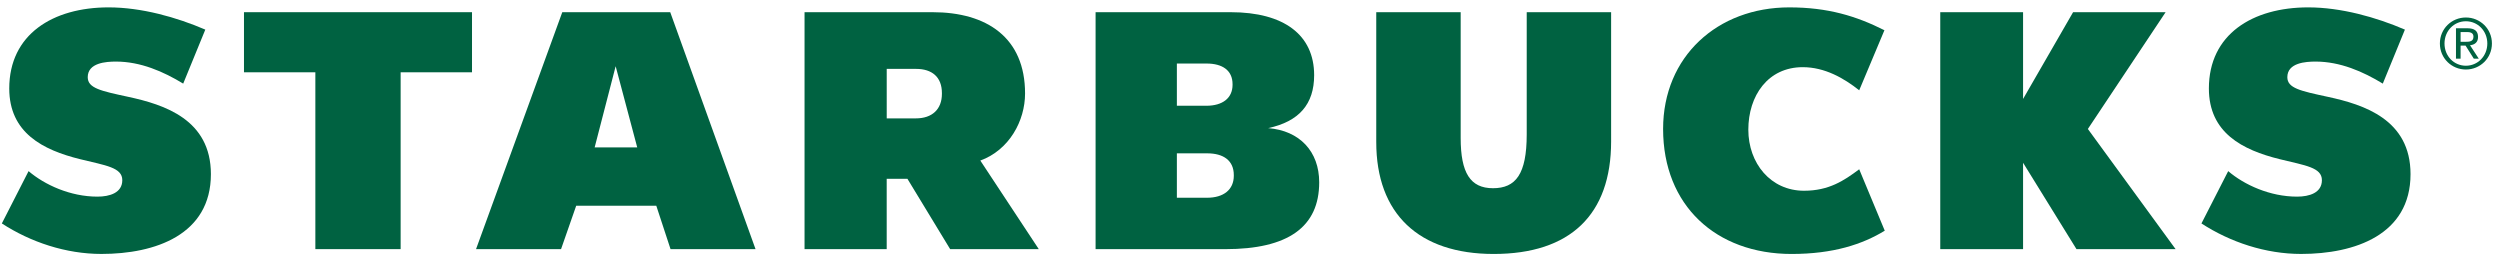
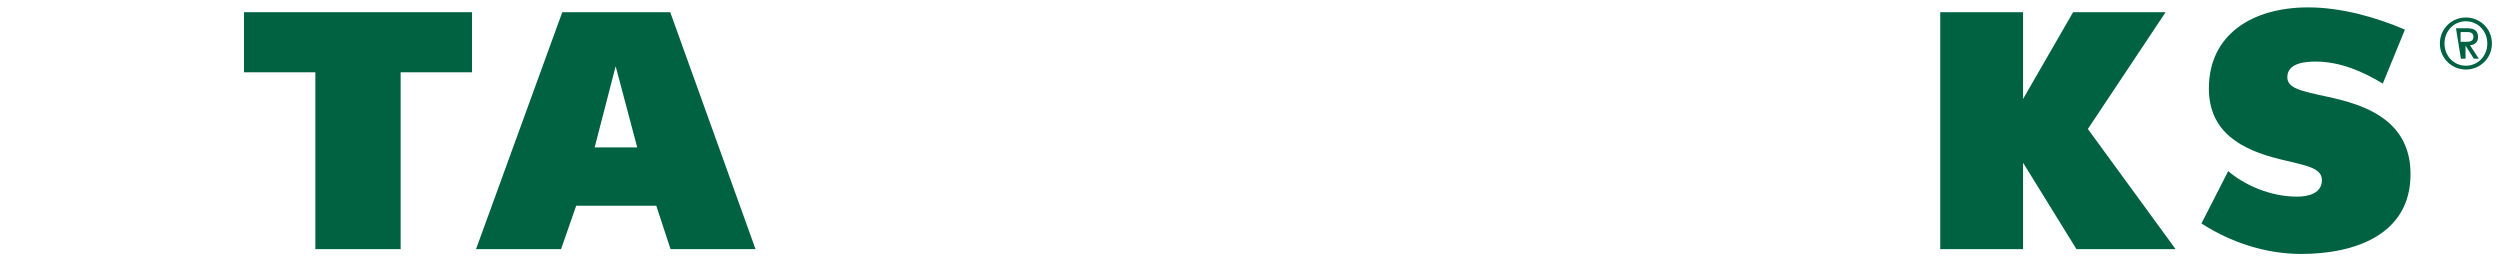
<svg xmlns="http://www.w3.org/2000/svg" viewBox="1350 1250 7850 820">
  <desc>Starbucks</desc>
  <g>
-     <path d="M6408.917,1694.002c0,230.232-128.47,353.44-368.743,353.44-235.751,0-368.743-126.619-368.743-351.221V1288.284h265.093v394.97c0,109.507,30.081,157.74,101.427,157.74,71.35,0,105.949-43.787,105.949-168.927V1288.284h265.017Z" fill="#006241" />
    <polygon points="2607.983 1476.99 2607.983 2032.253 2340.223 2032.253 2340.223 1476.99 2116.103 1476.99 2116.103 1288.284 2832.103 1288.284 2832.103 1476.99 2607.983 1476.99" fill="#006241" />
    <path d="M3283.158,1457.951l-65.936,254.794h133.656Zm172.333,574.302-44.75-136.25H3159.282l-47.565,136.25H2844.773l270.798-743.969h338.957l267.835,743.969Z" fill="#006241" />
-     <path d="M7268.132,1974.393l-80.238-192.893c-47.417,35.635-95.278,67.42-173.221,67.42-104.986,0-174.924-86.463-174.924-191.744,0-106.689,61.567-196.262,170.85-196.262,69.051,0,129.138,34.379,177.295,72.609l79.202-188.595c-88.537-44.489-177.147-71.755-298.952-71.755-224.936,0-396.006,153.996-396.006,381.784,0,240.382,166.256,392.486,403.562,392.486C7106.397,2047.442,7198.193,2017.14,7268.132,1974.393Z" fill="#006241" />
    <polygon points="7870.11 2032.253 7702.443 1761.049 7702.443 2032.253 7442.392 2032.253 7442.392 1288.284 7702.443 1288.284 7702.443 1560.714 7859.515 1288.284 8150.02 1288.284 7905.893 1654.956 8181.357 2032.253 7870.11 2032.253" fill="#006241" />
-     <path d="M1668.602,2047.37c168.703,0,343.627-60.087,343.627-250.534,0-171.518-145.954-218.267-259.831-242.829-85.795-18.485-126.915-27.115-126.915-61.604,0-45.452,57.792-49.048,88.761-49.048,77.199,0,149.14,31.489,211.007,69.199L1994.673,1343c-90.688-39.007-200.783-69.829-303.622-69.829-174.996,0-311.99,84.535-311.99,254.646,0,139.437,105.801,193.151,222.417,221.973,80.833,19.927,132.548,25.928,132.548,65.936,0,39.861-39.713,51.715-78.018,51.715-85.055,0-165.884-37.042-216.268-80.09l-83.94,164.291C1446.557,2010.547,1557.1,2047.37,1668.602,2047.37Z" fill="#006241" />
    <path d="M8575.44,2047.37c168.703,0,343.627-60.087,343.627-250.534,0-171.518-145.954-218.267-259.903-242.829-85.799-18.485-126.919-27.115-126.919-61.604,0-45.452,57.864-49.048,88.833-49.048,77.127,0,149.144,31.489,210.935,69.199L8901.435,1343c-90.689-39.007-200.784-69.829-303.546-69.829-175,0-311.99,84.535-311.99,254.646,0,139.437,105.725,193.151,222.341,221.973,80.833,19.927,132.548,25.928,132.548,65.936,0,39.861-39.637,51.715-77.943,51.715-85.131,0-165.96-37.042-216.268-80.09l-84.016,164.291C8353.322,2010.547,8463.937,2047.37,8575.44,2047.37Z" fill="#006241" />
-     <path d="M4428.212,1754.161c90.98-33.268,140.473-124.84,140.473-210.635,0-175.558-120.098-255.241-290.504-255.241h-401.935v743.969h257.98V1811.505H4199.35l134.1,220.748H4611.732Zm-120.618-209.599c0,48.824-30.893,77.127-81.645,77.127h-91.652V1466.323h92.539c48.972,0,80.757,24.93,80.757,75.978Z" fill="#006241" />
-     <path d="M5332.102,1652.286c96.838-20.742,144.327-75.124,144.327-166.18,0-126.582-94.906-197.821-262.054-197.821H4790.138v744.045h407.416c196.781,0,294.73-69.347,294.73-209.857C5492.285,1725.562,5430.938,1660.214,5332.102,1652.286ZM5045.376,1449.503h93.355c49.492,0,81.497,21.304,81.497,64.829v1.965c0,41.602-31.117,65.792-82.388,65.792h-92.464Zm178.778,352.223c0,43.787-31.857,69.199-84.24,69.199h-94.538v-139.437h95.43c50.6,0,83.348,22.377,83.348,68.163Z" fill="#006241" />
-     <path d="M9092.903,1304.933c44.437,0,81.724,35.154,81.724,81.617,0,46.57-37.287,81.724-81.724,81.724-44.596,0-81.669-35.154-81.669-81.724C9011.234,1340.086,9048.308,1304.933,9092.903,1304.933Zm0,151.444c37.29,0,67.267-30.3,67.267-69.827,0-39.474-29.978-69.775-67.267-69.775-37.554,0-67.158,30.3-67.158,69.775C9025.745,1426.076,9055.349,1456.377,9092.903,1456.377Zm-31.152-117.623h36.06c22.566,0,33.234,8.961,33.234,27.206,0,17.335-10.936,24.592-25.179,26.138l27.473,42.088h-15.631l-25.925-41.02H9076.262v41.02h-14.511Zm14.511,42.514h14.989c12.856,0,25.392-.639,25.392-16.057,0-13.175-11.417-14.615-21.339-14.615H9076.262Z" fill="#006241" />
+     <path d="M9092.903,1304.933c44.437,0,81.724,35.154,81.724,81.617,0,46.57-37.287,81.724-81.724,81.724-44.596,0-81.669-35.154-81.669-81.724C9011.234,1340.086,9048.308,1304.933,9092.903,1304.933Zm0,151.444c37.29,0,67.267-30.3,67.267-69.827,0-39.474-29.978-69.775-67.267-69.775-37.554,0-67.158,30.3-67.158,69.775C9025.745,1426.076,9055.349,1456.377,9092.903,1456.377Zm-31.152-117.623h36.06c22.566,0,33.234,8.961,33.234,27.206,0,17.335-10.936,24.592-25.179,26.138l27.473,42.088h-15.631l-25.925-41.02v41.02h-14.511Zm14.511,42.514h14.989c12.856,0,25.392-.639,25.392-16.057,0-13.175-11.417-14.615-21.339-14.615H9076.262Z" fill="#006241" />
  </g>
</svg>